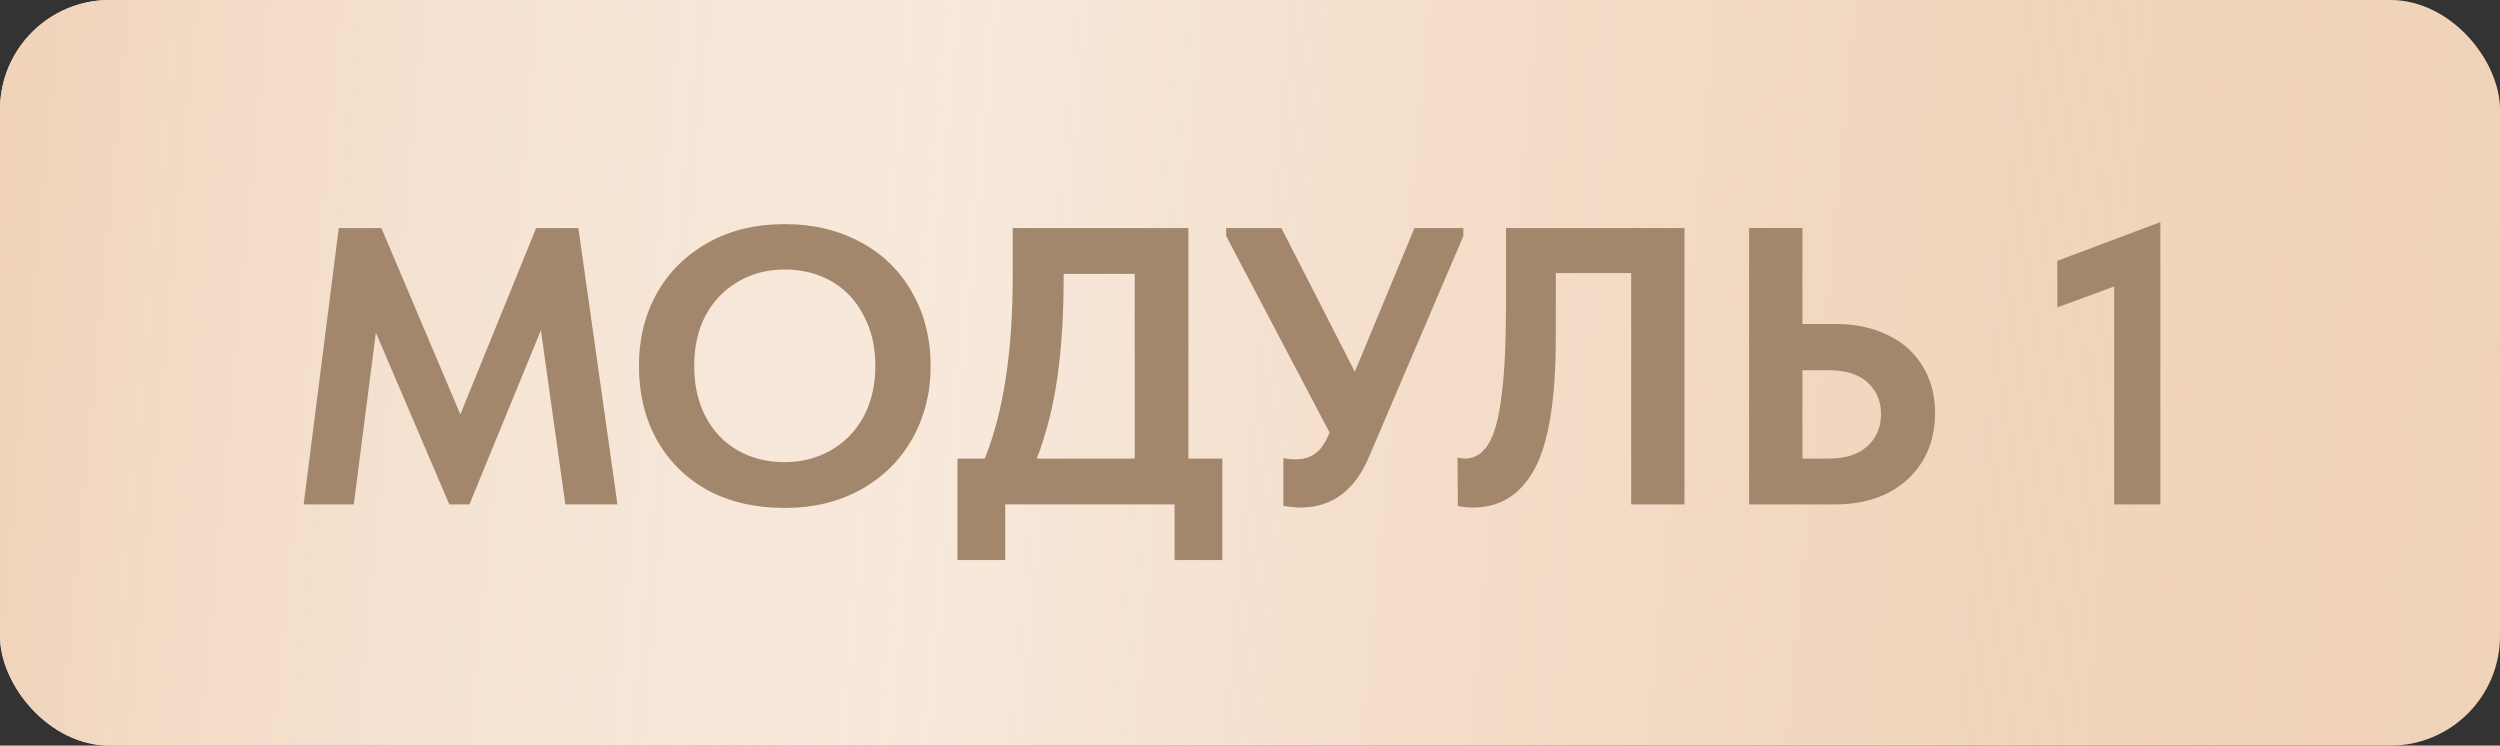
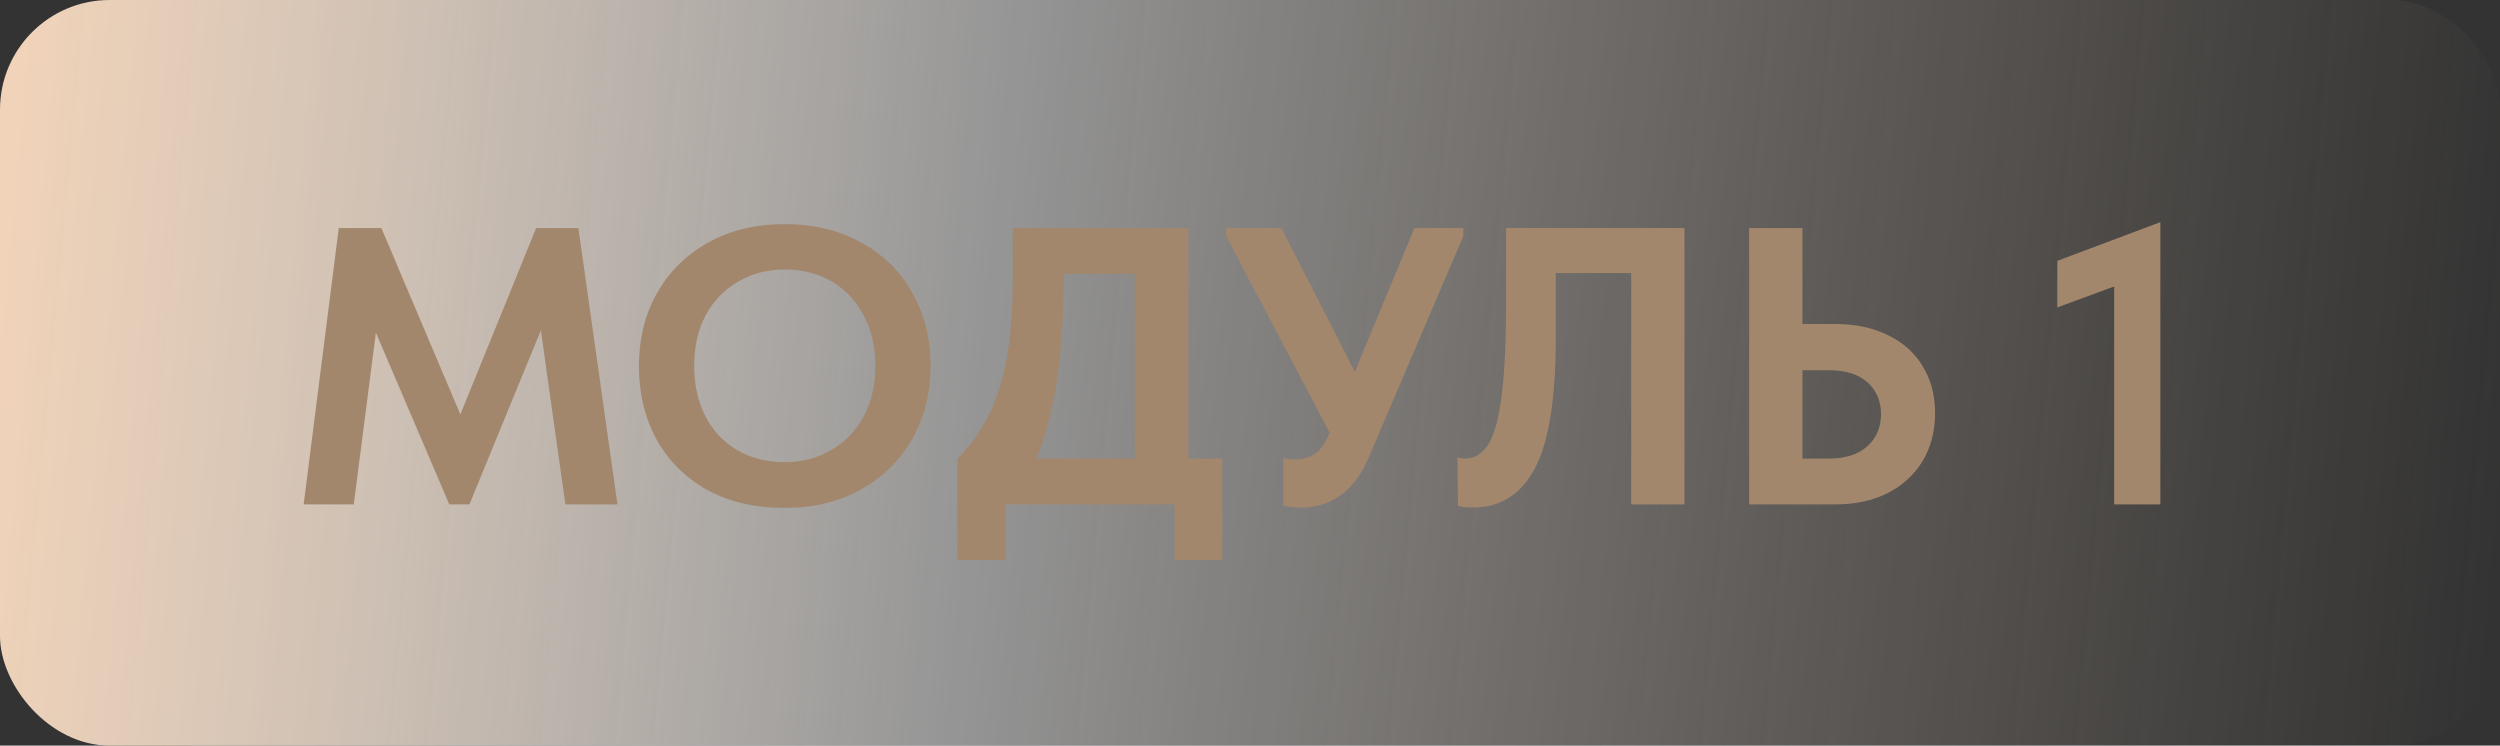
<svg xmlns="http://www.w3.org/2000/svg" width="114" height="34" viewBox="0 0 114 34" fill="none">
  <rect x="0" y="0" width="114" height="34" fill="#333333" stroke="none" />
-   <rect width="114" height="34" rx="5" fill="#F0D3B9" />
  <rect width="114" height="34" rx="5" fill="url(#paint0_linear_1371_748)" />
-   <path d="M26.374 10.4L28.156 23H25.78L24.664 15.062L21.406 23H20.488L17.14 15.17L16.132 23H13.846L15.448 10.4H17.392L20.992 18.896L24.448 10.4H26.374ZM29.135 16.682C29.135 15.458 29.405 14.36 29.945 13.388C30.497 12.404 31.277 11.63 32.285 11.066C33.293 10.502 34.457 10.22 35.777 10.22C37.085 10.22 38.243 10.496 39.251 11.048C40.259 11.588 41.039 12.35 41.591 13.334C42.155 14.318 42.437 15.44 42.437 16.7C42.437 17.912 42.161 19.01 41.609 19.994C41.057 20.978 40.277 21.752 39.269 22.316C38.261 22.88 37.097 23.162 35.777 23.162C34.445 23.162 33.275 22.892 32.267 22.352C31.271 21.8 30.497 21.032 29.945 20.048C29.405 19.064 29.135 17.942 29.135 16.682ZM39.917 16.682C39.917 15.806 39.737 15.038 39.377 14.378C39.029 13.706 38.543 13.19 37.919 12.83C37.295 12.47 36.581 12.29 35.777 12.29C34.985 12.29 34.277 12.476 33.653 12.848C33.029 13.208 32.537 13.718 32.177 14.378C31.829 15.038 31.655 15.806 31.655 16.682C31.655 17.558 31.829 18.332 32.177 19.004C32.525 19.664 33.011 20.174 33.635 20.534C34.259 20.894 34.973 21.074 35.777 21.074C36.557 21.074 37.259 20.894 37.883 20.534C38.519 20.174 39.017 19.664 39.377 19.004C39.737 18.332 39.917 17.558 39.917 16.682ZM54.191 20.912H55.739V25.538H53.561V23H45.839V25.538H43.661V20.912H44.903C45.755 18.812 46.181 16.034 46.181 12.578V10.4H54.191V20.912ZM48.503 12.632C48.503 14.348 48.407 15.878 48.215 17.222C48.023 18.554 47.711 19.784 47.279 20.912H51.743V12.488H48.503V12.632ZM64.498 10.4H66.73V10.76L62.446 20.786C61.798 22.358 60.748 23.144 59.296 23.144C59.116 23.144 58.858 23.12 58.522 23.072V20.894C58.582 20.906 58.666 20.918 58.774 20.93C58.882 20.942 58.978 20.948 59.062 20.948C59.434 20.948 59.74 20.858 59.98 20.678C60.232 20.498 60.448 20.18 60.628 19.724L55.912 10.76V10.4H58.432L61.78 16.952L64.498 10.4ZM66.48 23.072L66.462 20.858C66.57 20.894 66.684 20.912 66.804 20.912C67.248 20.912 67.608 20.684 67.884 20.228C68.16 19.772 68.358 19.028 68.478 17.996C68.61 16.964 68.676 15.572 68.676 13.82V10.4H76.812V23H74.382V12.452H70.944V15.404C70.944 18.176 70.626 20.162 69.99 21.362C69.354 22.55 68.412 23.144 67.164 23.144C66.924 23.144 66.696 23.12 66.48 23.072ZM79.761 23V10.4H82.191V14.774H83.703C84.603 14.774 85.395 14.942 86.079 15.278C86.763 15.602 87.291 16.07 87.663 16.682C88.047 17.294 88.239 18.014 88.239 18.842C88.239 19.67 88.047 20.402 87.663 21.038C87.279 21.662 86.745 22.148 86.061 22.496C85.377 22.832 84.591 23 83.703 23H79.761ZM83.379 20.912C84.147 20.912 84.735 20.726 85.143 20.354C85.563 19.982 85.773 19.49 85.773 18.878C85.773 18.29 85.569 17.81 85.161 17.438C84.753 17.066 84.153 16.88 83.361 16.88H82.191V20.912H83.379ZM93.814 14.018V11.894L98.512 10.13V23H96.406V13.064L93.814 14.018Z" fill="#A2876D" />
+   <path d="M26.374 10.4L28.156 23H25.78L24.664 15.062L21.406 23H20.488L17.14 15.17L16.132 23H13.846L15.448 10.4H17.392L20.992 18.896L24.448 10.4H26.374ZM29.135 16.682C29.135 15.458 29.405 14.36 29.945 13.388C30.497 12.404 31.277 11.63 32.285 11.066C33.293 10.502 34.457 10.22 35.777 10.22C37.085 10.22 38.243 10.496 39.251 11.048C40.259 11.588 41.039 12.35 41.591 13.334C42.155 14.318 42.437 15.44 42.437 16.7C42.437 17.912 42.161 19.01 41.609 19.994C41.057 20.978 40.277 21.752 39.269 22.316C38.261 22.88 37.097 23.162 35.777 23.162C34.445 23.162 33.275 22.892 32.267 22.352C31.271 21.8 30.497 21.032 29.945 20.048C29.405 19.064 29.135 17.942 29.135 16.682ZM39.917 16.682C39.917 15.806 39.737 15.038 39.377 14.378C39.029 13.706 38.543 13.19 37.919 12.83C37.295 12.47 36.581 12.29 35.777 12.29C34.985 12.29 34.277 12.476 33.653 12.848C33.029 13.208 32.537 13.718 32.177 14.378C31.829 15.038 31.655 15.806 31.655 16.682C31.655 17.558 31.829 18.332 32.177 19.004C32.525 19.664 33.011 20.174 33.635 20.534C34.259 20.894 34.973 21.074 35.777 21.074C36.557 21.074 37.259 20.894 37.883 20.534C38.519 20.174 39.017 19.664 39.377 19.004C39.737 18.332 39.917 17.558 39.917 16.682ZM54.191 20.912H55.739V25.538H53.561V23H45.839V25.538H43.661V20.912C45.755 18.812 46.181 16.034 46.181 12.578V10.4H54.191V20.912ZM48.503 12.632C48.503 14.348 48.407 15.878 48.215 17.222C48.023 18.554 47.711 19.784 47.279 20.912H51.743V12.488H48.503V12.632ZM64.498 10.4H66.73V10.76L62.446 20.786C61.798 22.358 60.748 23.144 59.296 23.144C59.116 23.144 58.858 23.12 58.522 23.072V20.894C58.582 20.906 58.666 20.918 58.774 20.93C58.882 20.942 58.978 20.948 59.062 20.948C59.434 20.948 59.74 20.858 59.98 20.678C60.232 20.498 60.448 20.18 60.628 19.724L55.912 10.76V10.4H58.432L61.78 16.952L64.498 10.4ZM66.48 23.072L66.462 20.858C66.57 20.894 66.684 20.912 66.804 20.912C67.248 20.912 67.608 20.684 67.884 20.228C68.16 19.772 68.358 19.028 68.478 17.996C68.61 16.964 68.676 15.572 68.676 13.82V10.4H76.812V23H74.382V12.452H70.944V15.404C70.944 18.176 70.626 20.162 69.99 21.362C69.354 22.55 68.412 23.144 67.164 23.144C66.924 23.144 66.696 23.12 66.48 23.072ZM79.761 23V10.4H82.191V14.774H83.703C84.603 14.774 85.395 14.942 86.079 15.278C86.763 15.602 87.291 16.07 87.663 16.682C88.047 17.294 88.239 18.014 88.239 18.842C88.239 19.67 88.047 20.402 87.663 21.038C87.279 21.662 86.745 22.148 86.061 22.496C85.377 22.832 84.591 23 83.703 23H79.761ZM83.379 20.912C84.147 20.912 84.735 20.726 85.143 20.354C85.563 19.982 85.773 19.49 85.773 18.878C85.773 18.29 85.569 17.81 85.161 17.438C84.753 17.066 84.153 16.88 83.361 16.88H82.191V20.912H83.379ZM93.814 14.018V11.894L98.512 10.13V23H96.406V13.064L93.814 14.018Z" fill="#A2876D" />
  <defs>
    <linearGradient id="paint0_linear_1371_748" x1="0.066" y1="13.601" x2="114.073" y2="24.173" gradientUnits="userSpaceOnUse">
      <stop stop-color="#F0D3B9" />
      <stop offset="0.394" stop-color="white" stop-opacity="0.48" />
      <stop offset="1" stop-color="#F0D3B9" stop-opacity="0" />
    </linearGradient>
  </defs>
</svg>